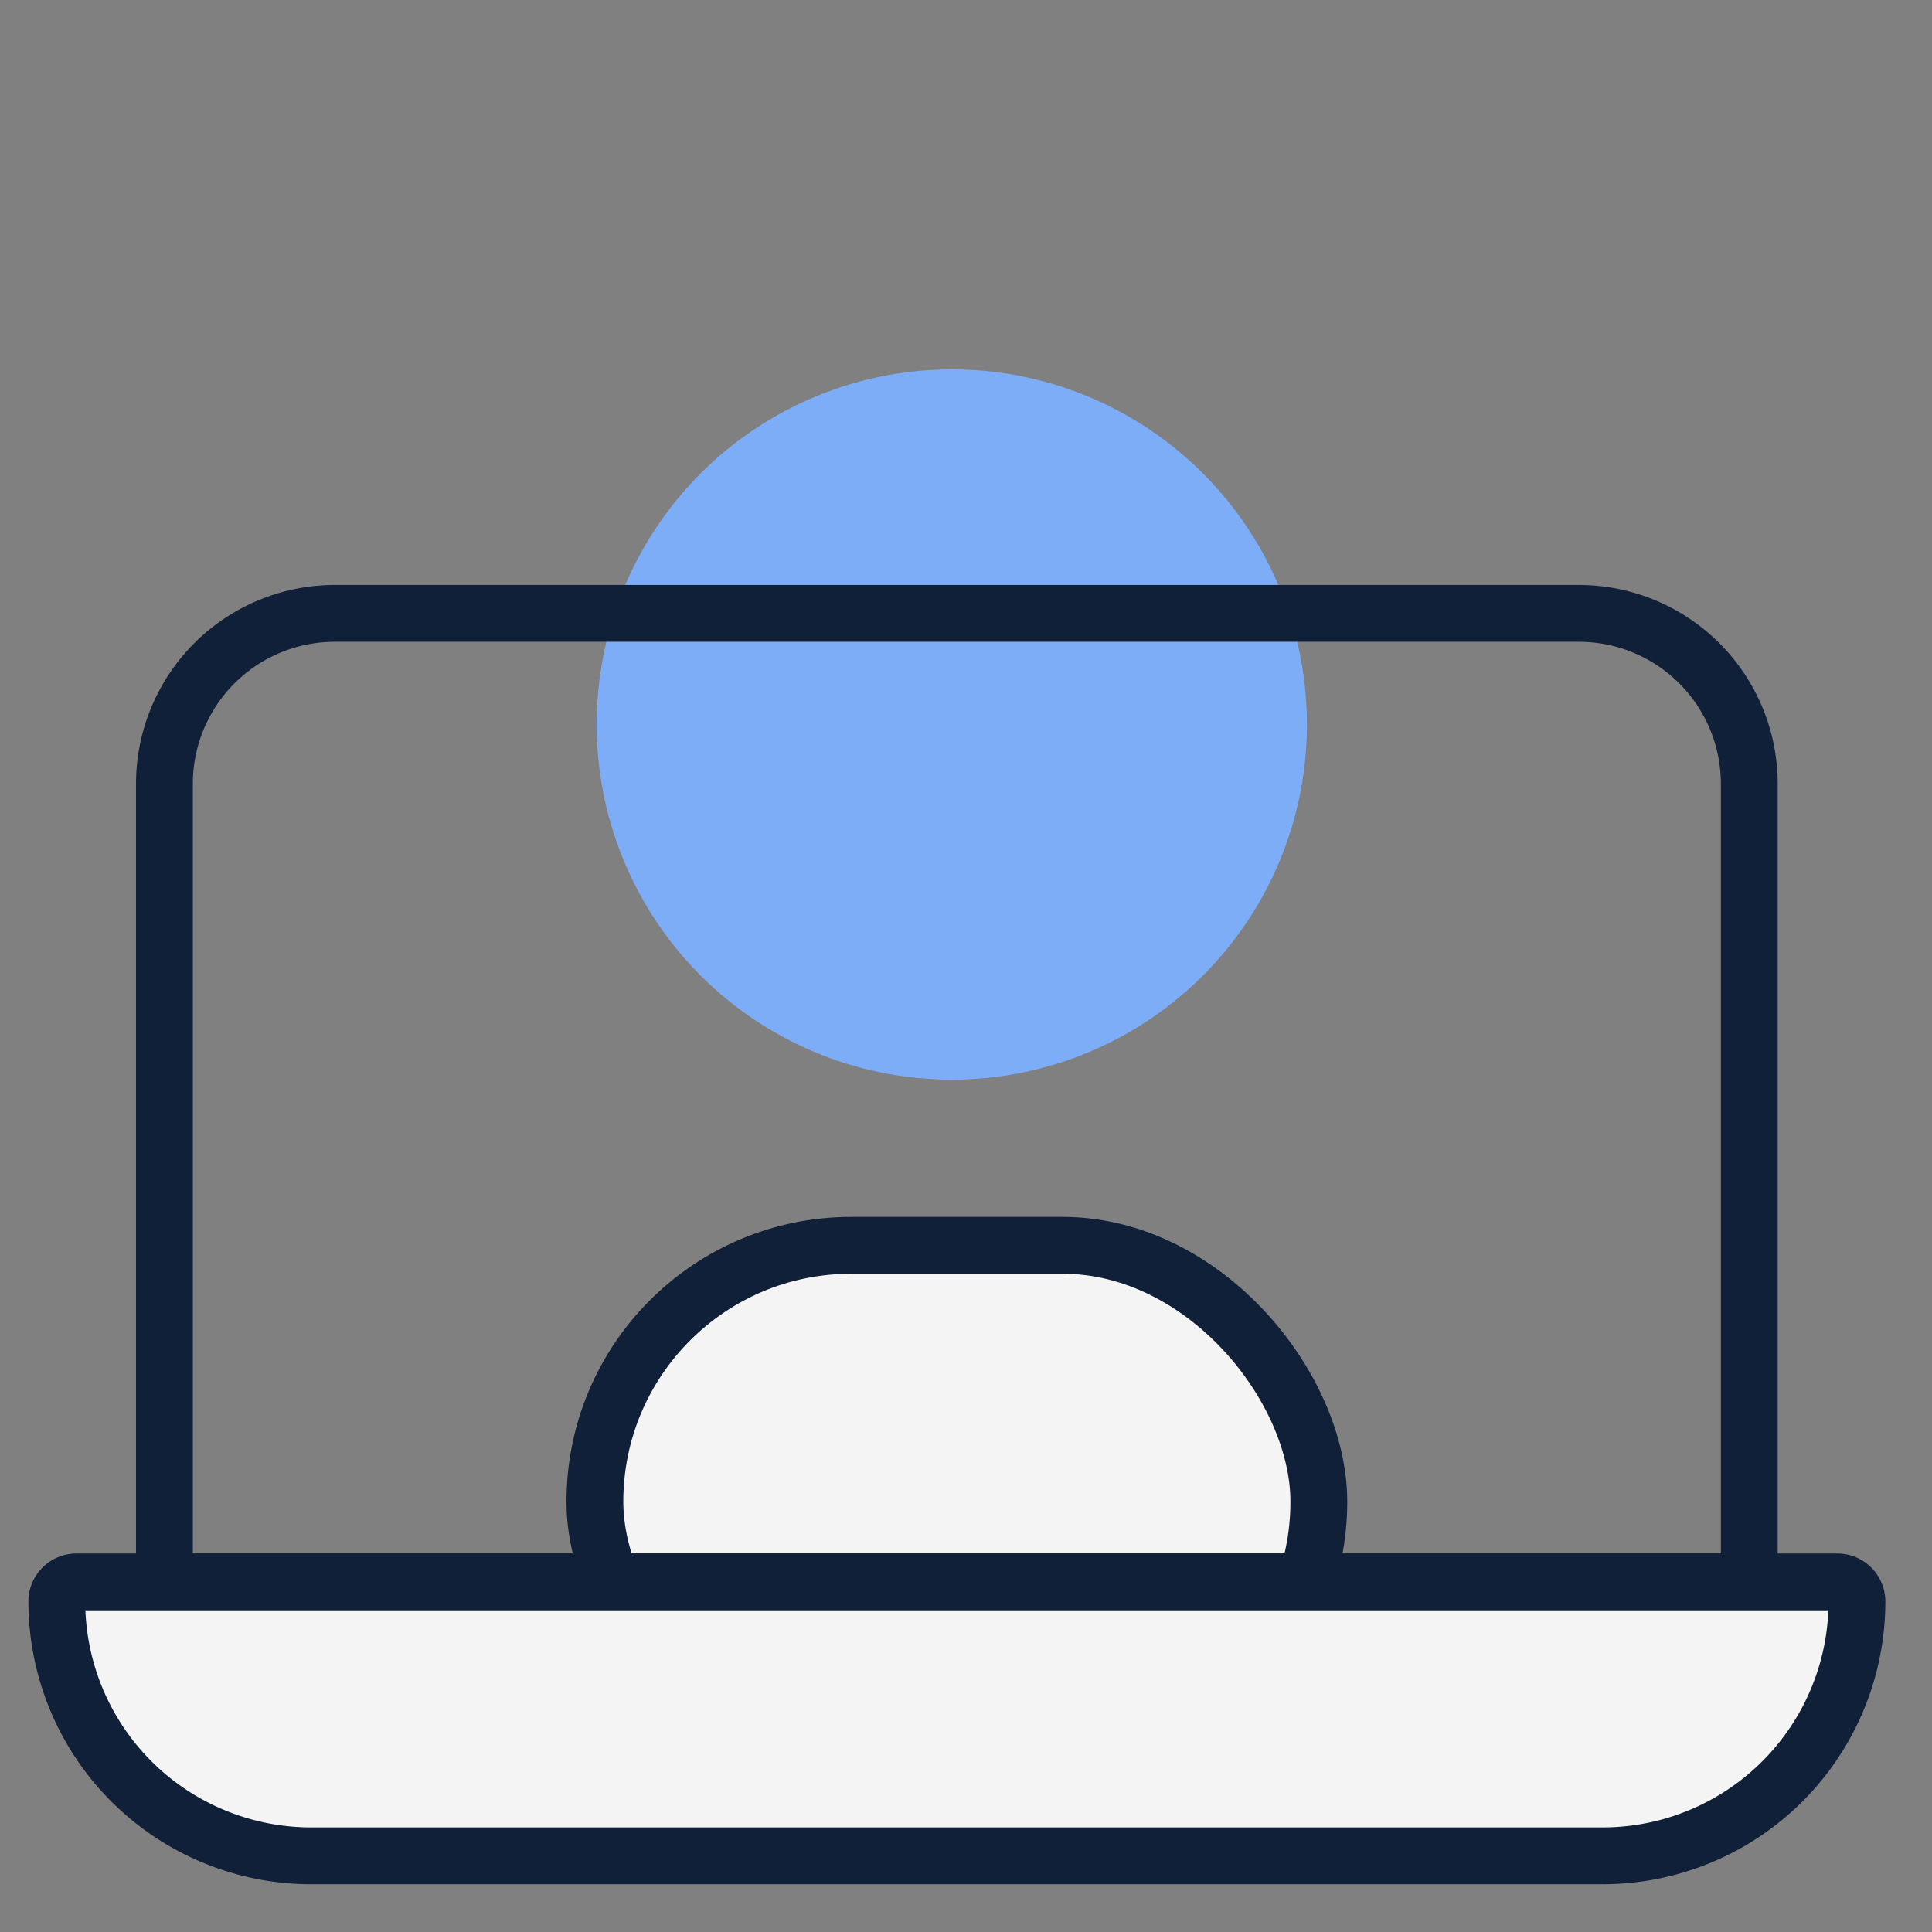
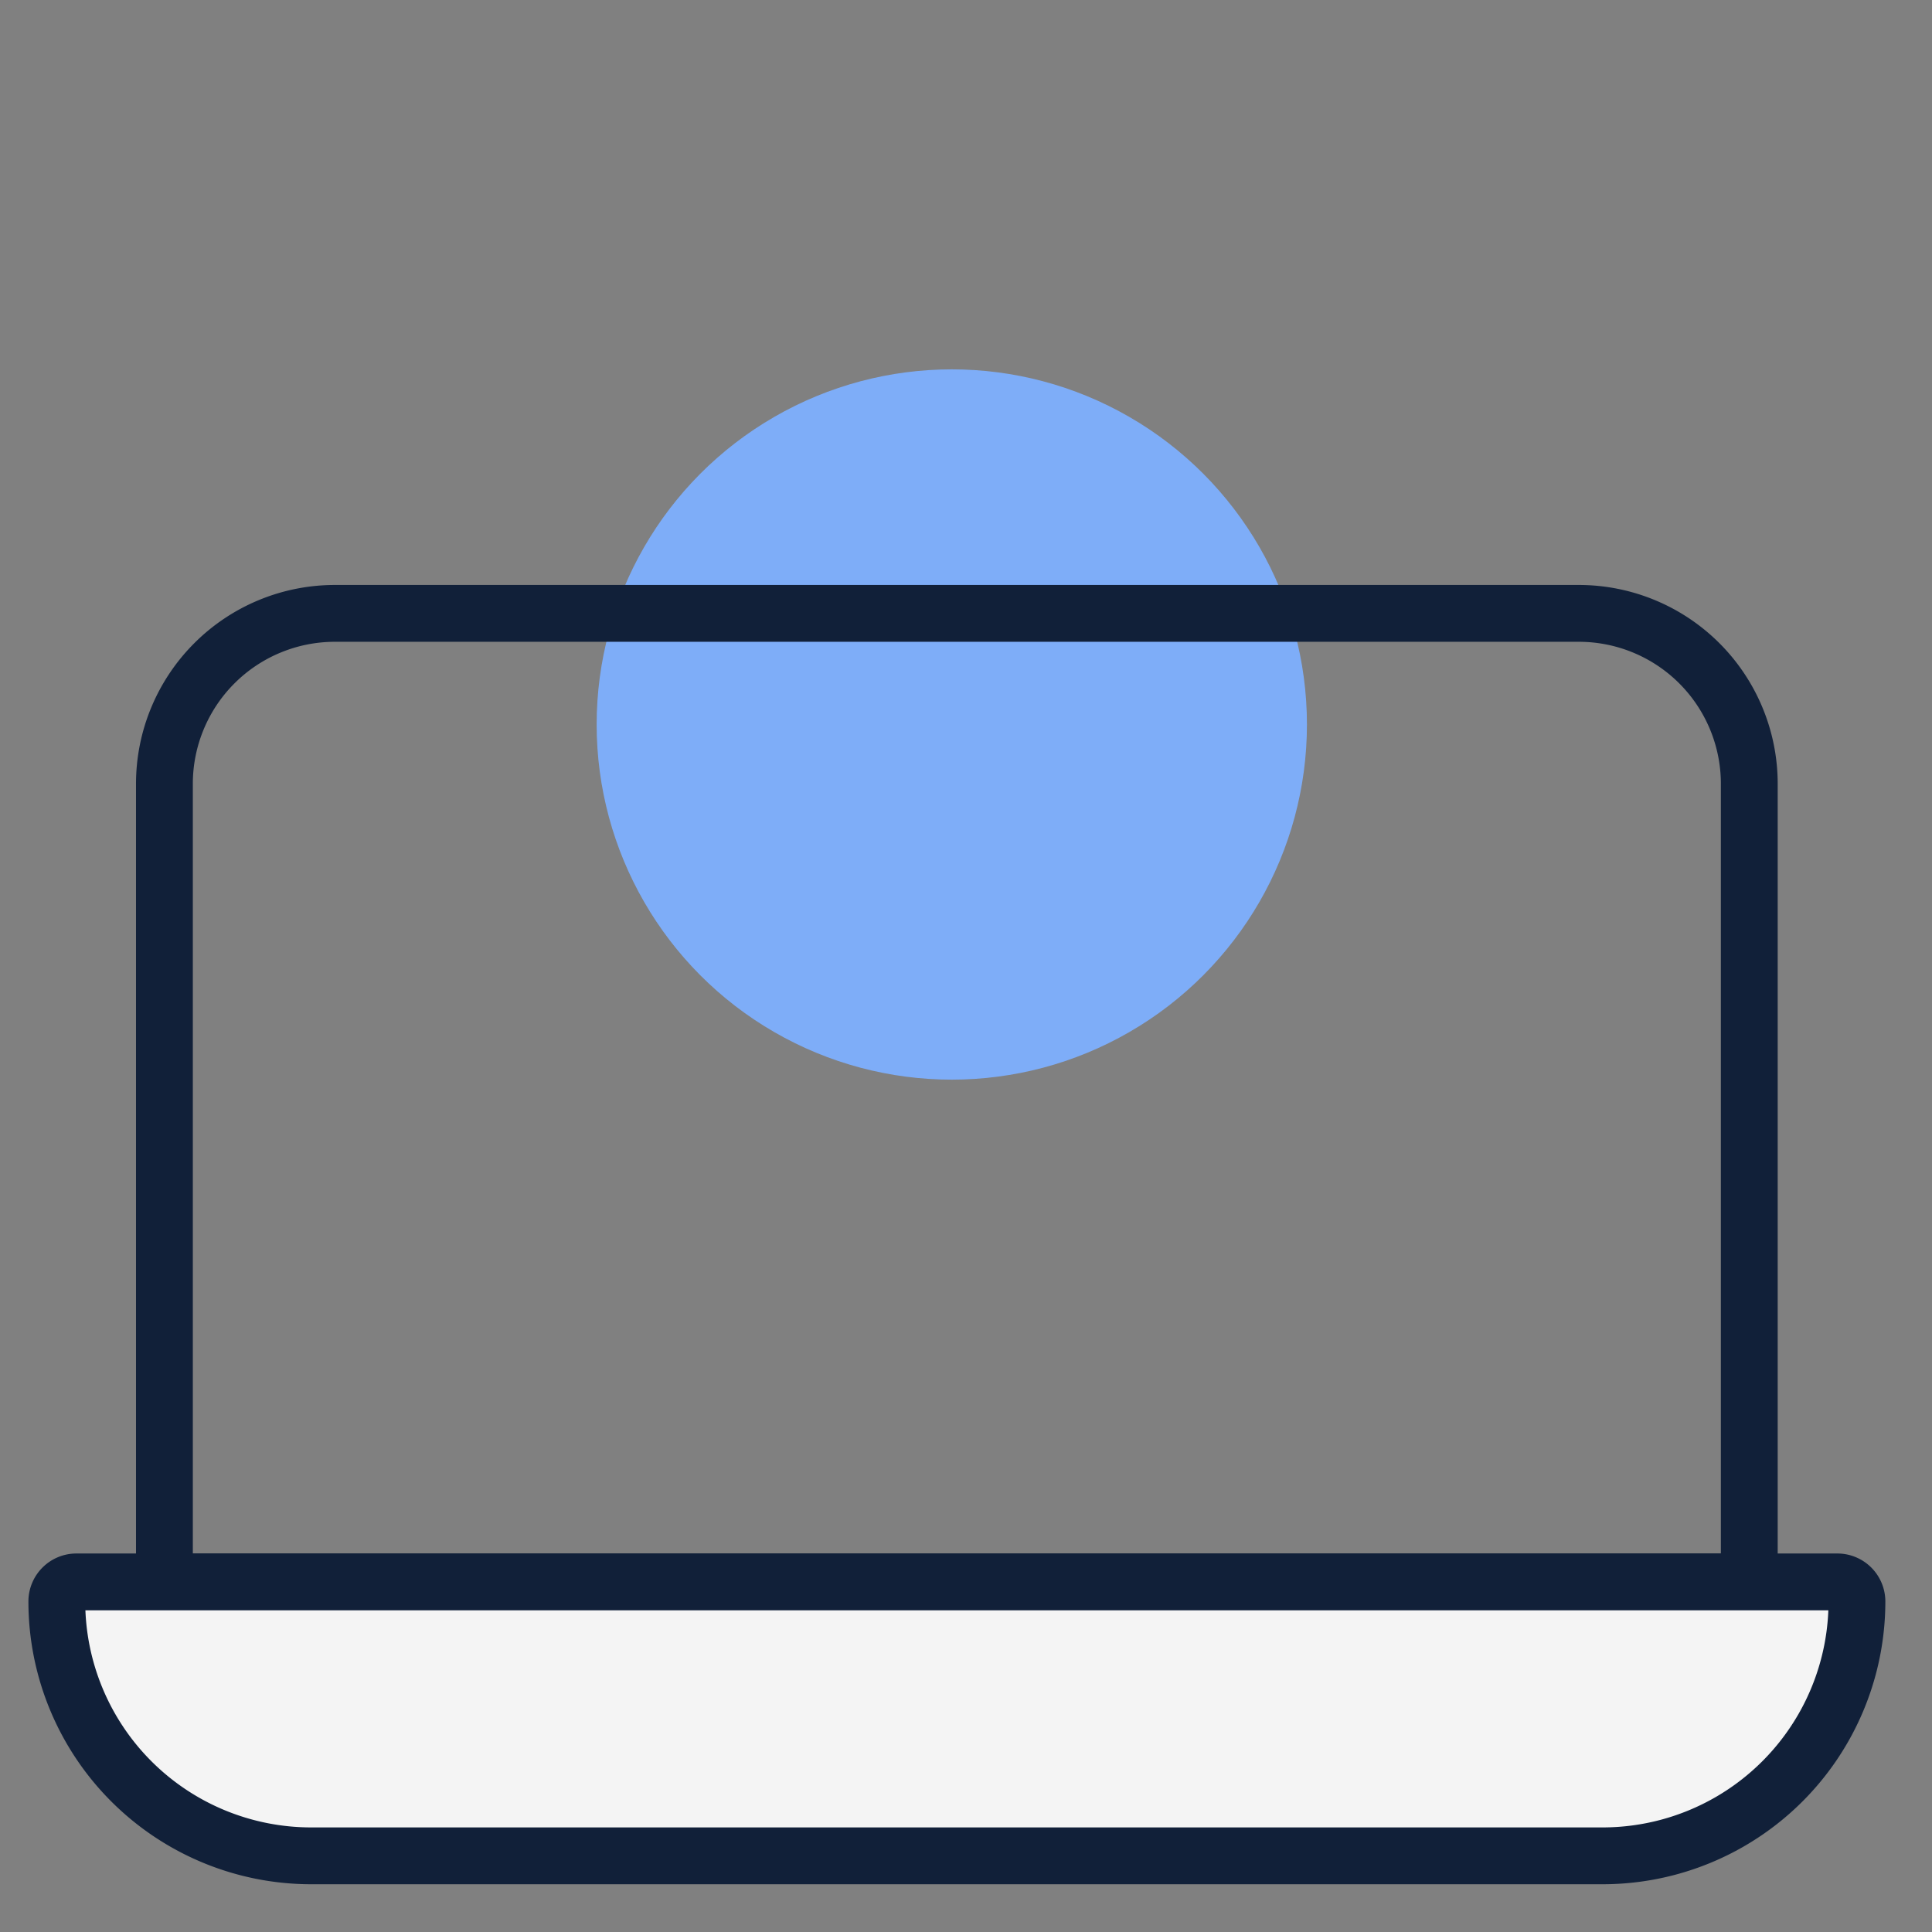
<svg xmlns="http://www.w3.org/2000/svg" id="Component_15_8" width="68" height="68" viewBox="0 0 68 68">
  <rect x="0" y="0" width="68" height="68" fill="#808080" stroke="none" />
  <defs>
    <clipPath id="clip-path">
      <path id="Rectangle_346" fill="#fff" d="M0 0H68V68H0z" transform="translate(18 1669)" />
    </clipPath>
    <style>
            .cls-3{fill:#f4f4f4;stroke:#112039;stroke-miterlimit:10;stroke-width:2px}
        </style>
  </defs>
  <g id="Mask_Group_24" clip-path="url(#clip-path)" transform="translate(-18 -1669)">
    <g id="Group_61" transform="translate(-465.435 1210.6)">
-       <rect id="Rectangle_301" width="25.481" height="18.044" class="cls-3" rx="9.022" transform="translate(504.373 502.231)" />
      <g id="Group_36" transform="translate(503.955 470.917)">
        <circle id="Ellipse_12" cx="12.5" cy="12.5" r="12.5" transform="translate(.48 .483)" style="isolation:isolate" fill="#7eadf8" opacity="0.997" />
      </g>
      <path id="Rectangle_302" fill="none" stroke="#112039" stroke-miterlimit="10" stroke-width="2px" d="M6 0h43.782a6 6 0 0 1 6 6v28.089H0V6a6 6 0 0 1 6-6z" transform="translate(489.222 479.989)" />
      <path id="Rectangle_303" d="M.689 0h61.98a.689.689 0 0 1 .689.689A8.953 8.953 0 0 1 54.4 9.641H8.953A8.953 8.953 0 0 1 0 .689.689.689 0 0 1 .689 0z" class="cls-3" transform="translate(485.435 514.078)" />
    </g>
  </g>
</svg>